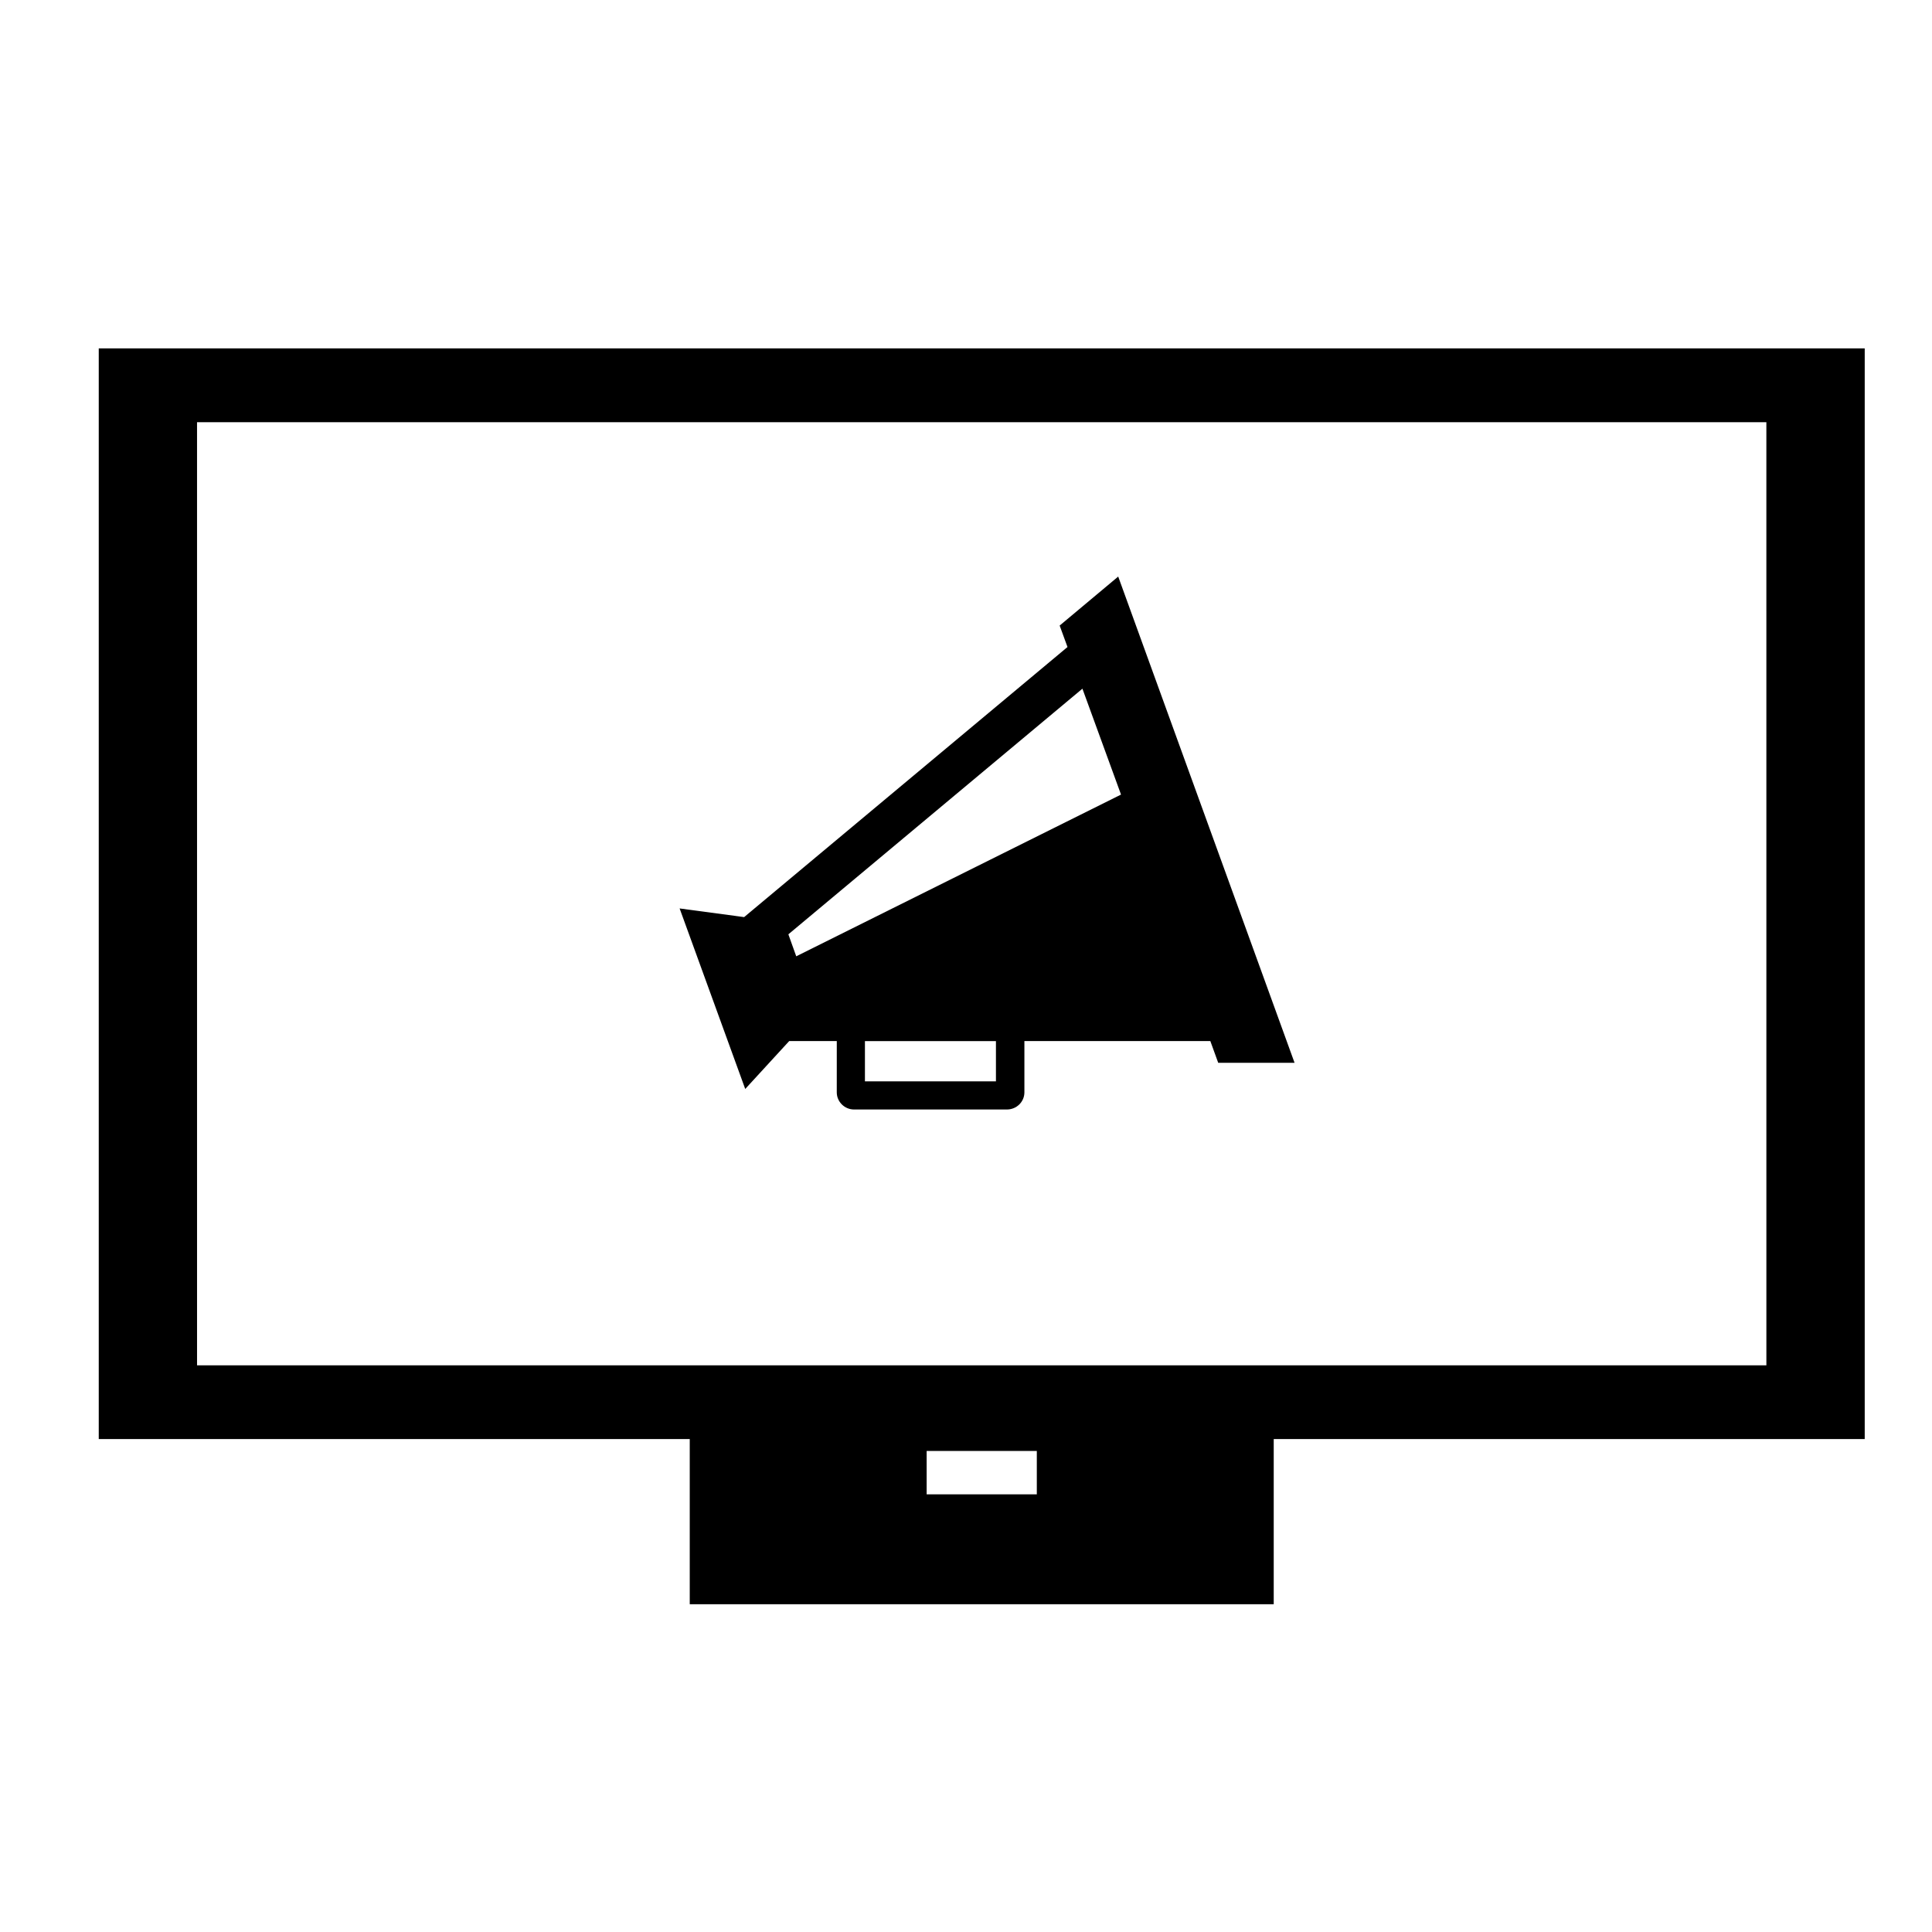
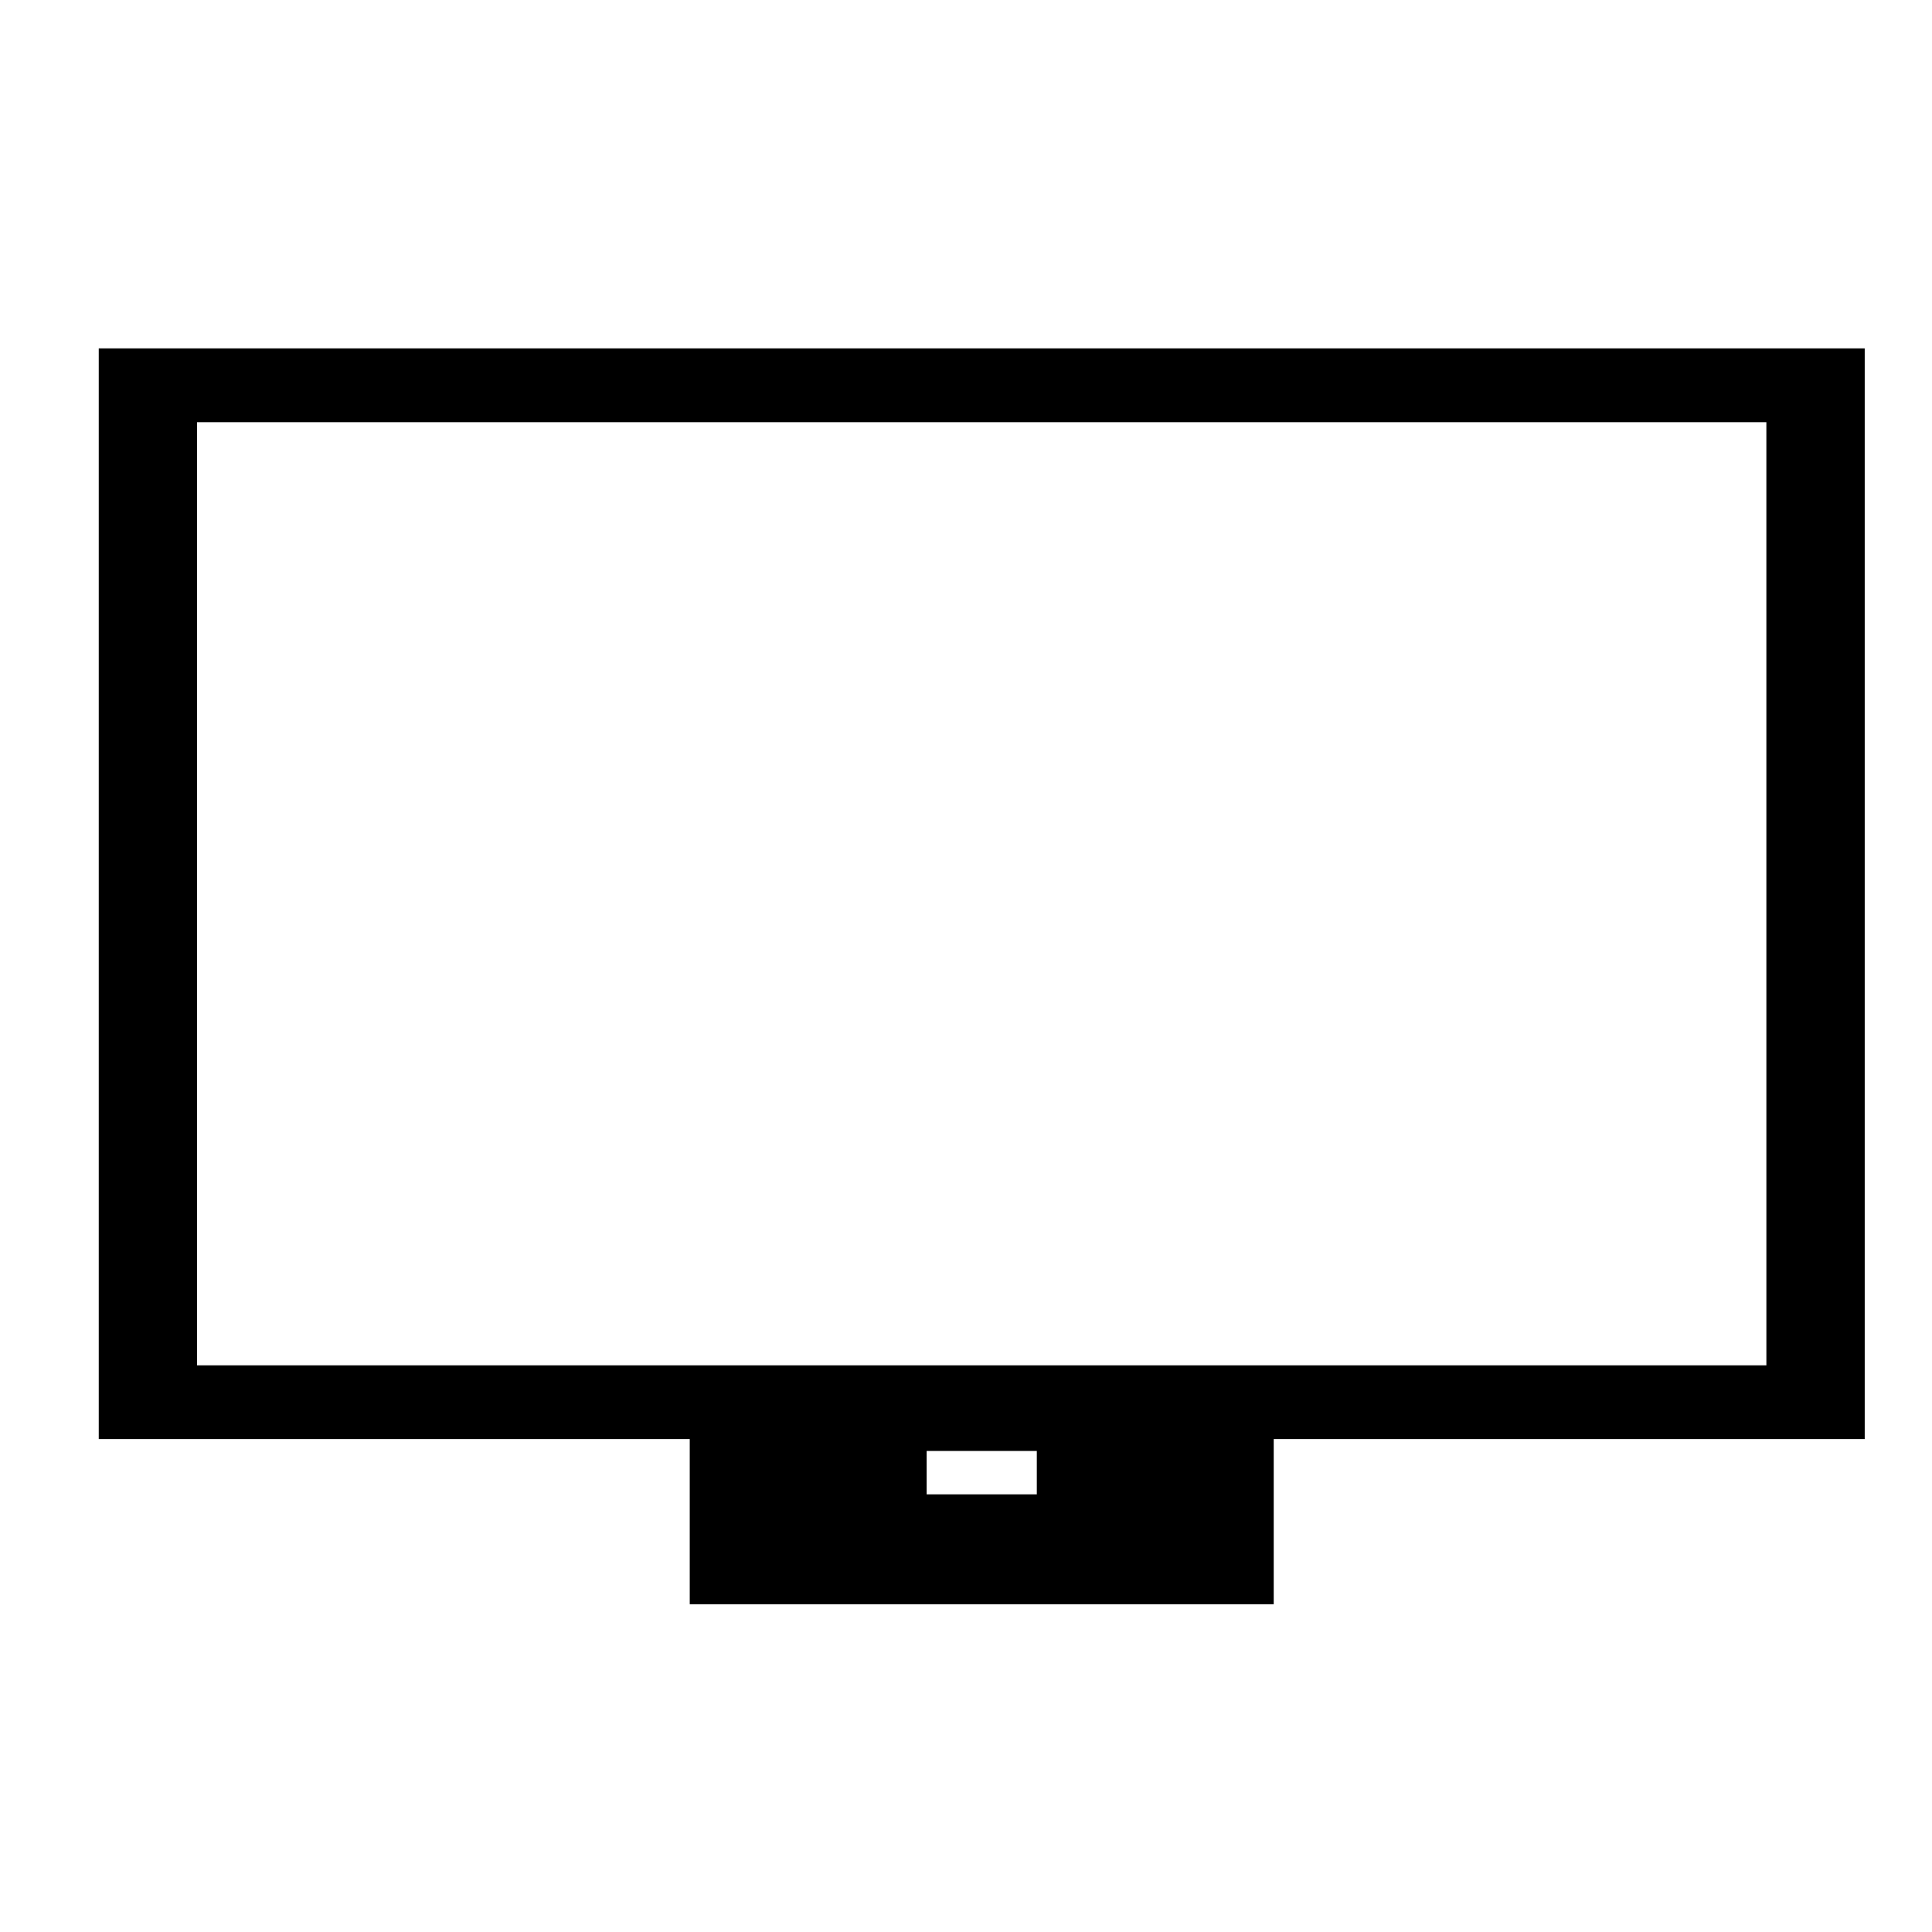
<svg xmlns="http://www.w3.org/2000/svg" fill="#000000" width="800px" height="800px" version="1.1" viewBox="144 144 512 512">
  <g>
    <path d="m481.55 525.37v43.762h-154.76v-43.762h-156.62v-289.05h468v289.05zm-285.33-19.547h415.89l-0.004-249.93h-415.89zm193.35 34.199h29.195v-11.508h-29.195z" />
-     <path d="m424.82 309.78 15.516-12.984 46.738 128.86h-20.234l-2.086-5.758h-49.277v13.586c0 2.523-2.086 4.543-4.625 4.543h-40.531c-2.469 0-4.566-2.019-4.566-4.543l0.004-13.586h-12.617l-11.648 12.688-17.387-47.84 17.094 2.297 85.699-71.578zm-51.605 120.79h34.719v-10.668h-34.719zm-20.289-38.965 2.086 5.824 86.07-42.859-10.23-28.062z" />
  </g>
</svg>